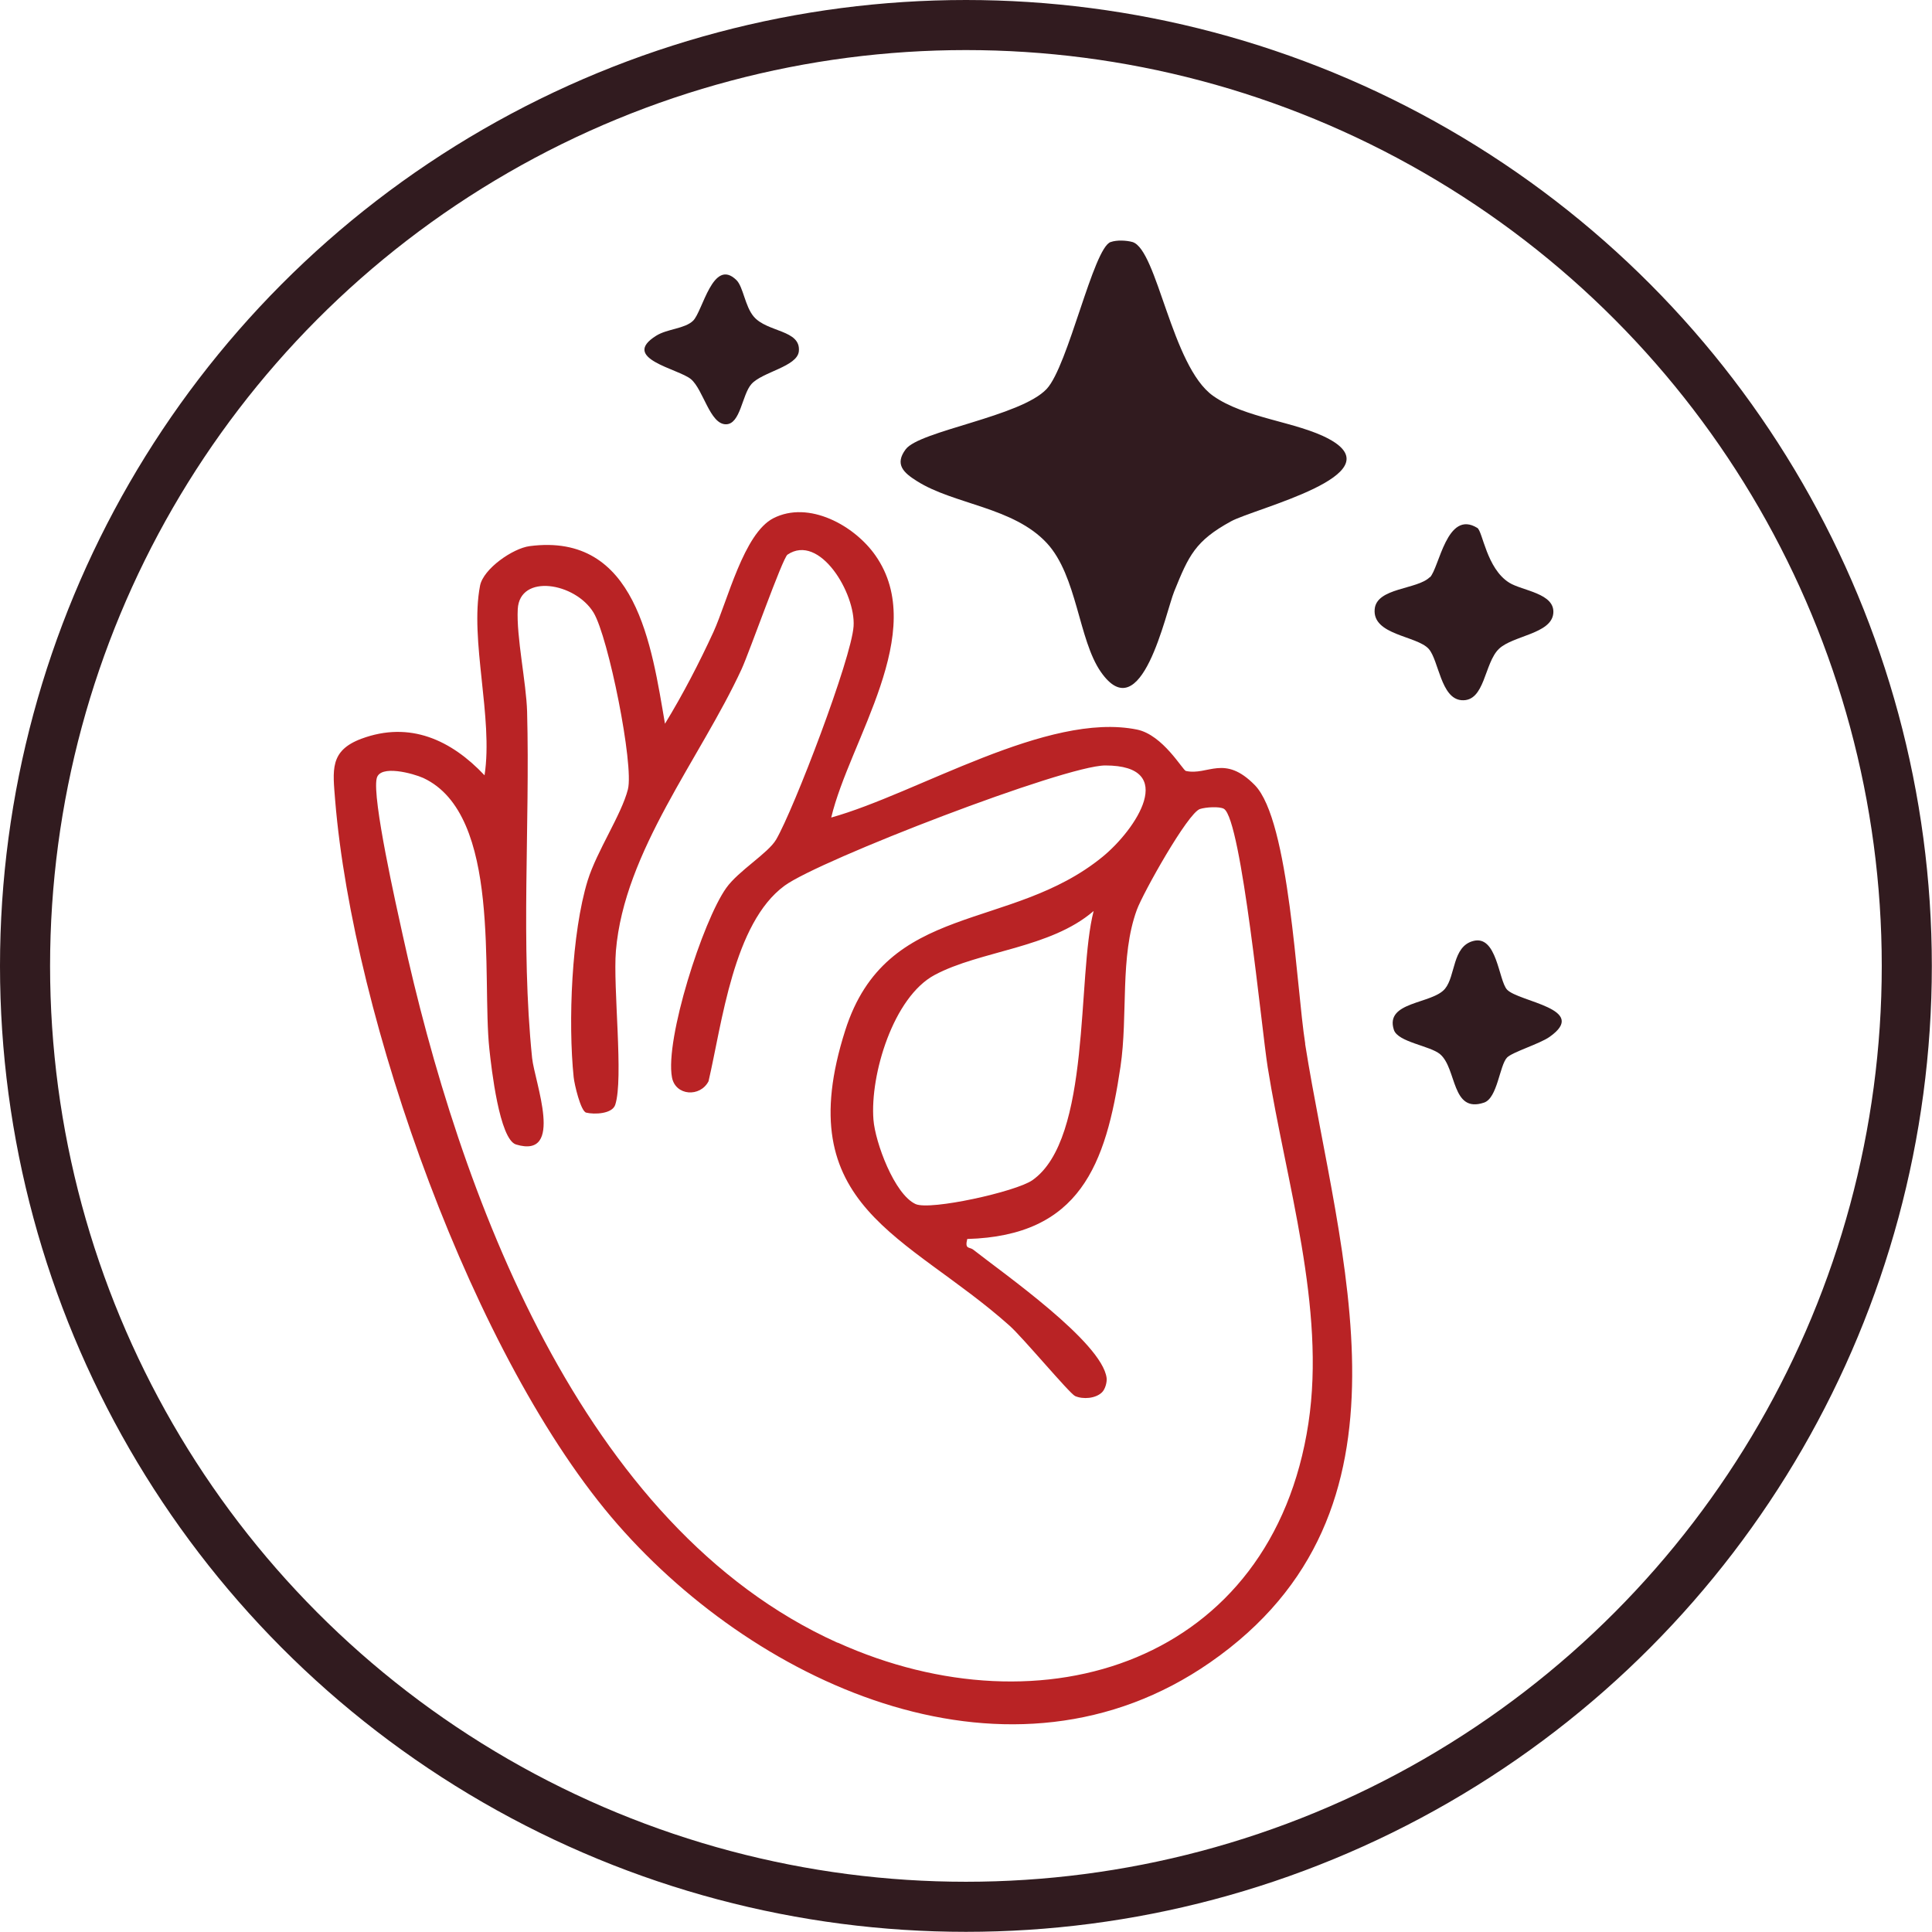
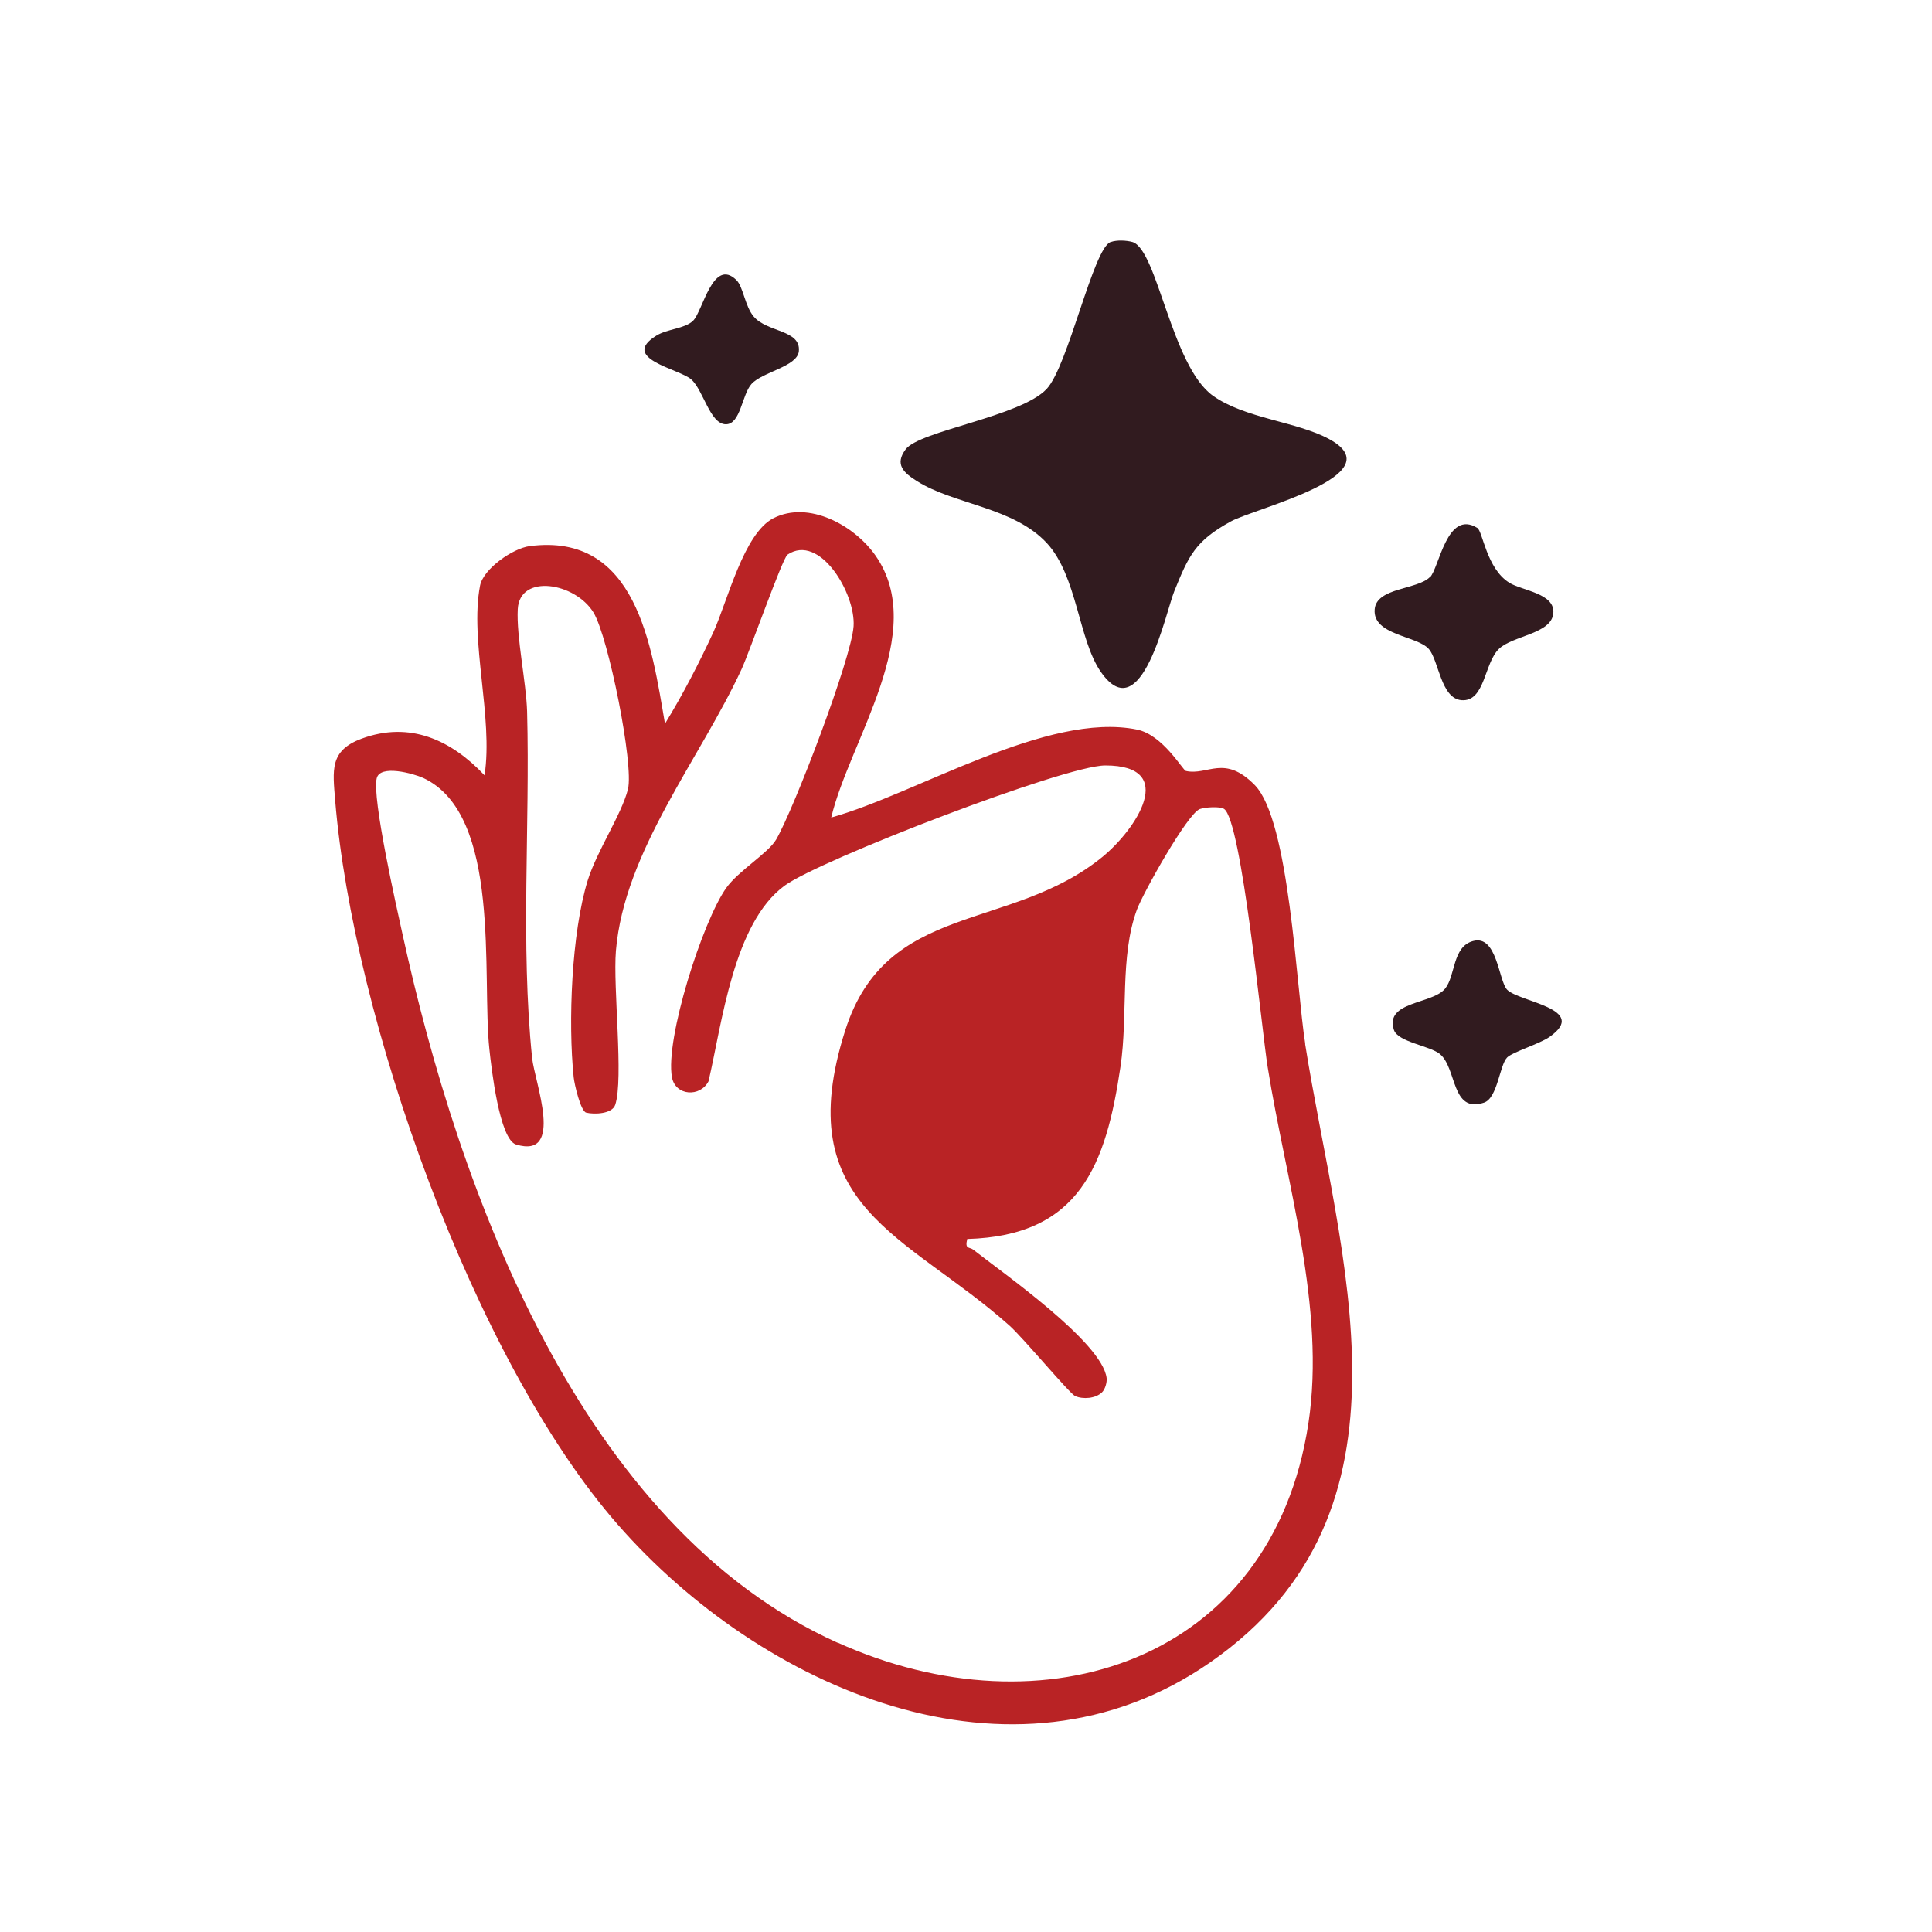
<svg xmlns="http://www.w3.org/2000/svg" viewBox="0 0 115.75 115.75" data-name="Layer 2" id="Layer_2">
  <defs>
    <style>
      .cls-1 {
        fill: none;
        stroke: #311b1f;
        stroke-miterlimit: 10;
        stroke-width: 3px;
      }

      .cls-2 {
        fill: #311b1f;
      }

      .cls-3 {
        fill: #b92325;
      }
    </style>
  </defs>
  <g data-name="Layer 1" id="Layer_1-2">
    <g>
-       <circle r="56.37" cy="57.87" cx="57.87" class="cls-1" />
      <path d="M66.55,14.5c.36-.13.94-.1,1.3,0,1.49.46,2.34,7.44,4.82,9.21,1.91,1.36,5.03,1.55,6.95,2.59,3.98,2.15-4.47,4.16-5.88,4.94-2.13,1.17-2.52,2.04-3.39,4.19-.51,1.25-1.96,8.33-4.4,4.82-1.34-1.93-1.41-5.74-3.23-7.71-2.01-2.17-5.57-2.31-7.79-3.72-.78-.49-1.35-.99-.67-1.9.82-1.11,6.9-1.96,8.45-3.62,1.29-1.38,2.79-8.44,3.83-8.8ZM85.66,34.58c-.75.75-3.19.62-3.3,1.92-.14,1.56,2.53,1.58,3.24,2.38.6.68.72,2.97,1.96,3.07,1.42.11,1.35-2.23,2.25-3.08.83-.79,3.12-.89,3.25-2.11s-1.86-1.36-2.64-1.85c-1.36-.85-1.59-3.08-1.91-3.28-1.83-1.13-2.28,2.4-2.84,2.96ZM41.52,19.22c-.5.48-1.54.48-2.2.89-2.2,1.37,1.34,1.98,2.08,2.61s1.13,2.7,2.09,2.7c.88,0,.96-1.77,1.53-2.41.65-.73,2.74-1.04,2.84-1.96.13-1.3-1.89-1.13-2.7-2.08-.53-.62-.63-1.79-1.04-2.19-1.41-1.38-2.02,1.89-2.6,2.44ZM88.25,56.38c-1.24.34-1.04,2.07-1.67,2.85-.76.94-3.63.75-3.07,2.47.24.74,2.17.95,2.77,1.46,1.01.86.67,3.56,2.63,2.9.81-.27.93-2.23,1.38-2.7.32-.33,1.96-.82,2.55-1.24,2.4-1.69-1.85-2.09-2.55-2.83-.51-.55-.6-3.31-2.04-2.91Z" class="cls-2" />
-       <path d="M78.2,62.54c-.54-3.4-.94-13.37-3.02-15.5-1.83-1.87-2.81-.56-4.13-.85-.19-.04-1.37-2.16-2.93-2.48-5.37-1.09-13.16,3.83-18.32,5.27,1.1-4.63,5.86-11.12,2.65-15.7-1.25-1.79-3.99-3.32-6.12-2.23-1.77.91-2.74,4.95-3.58,6.8-.86,1.87-1.84,3.76-2.91,5.51-.8-4.65-1.7-11.48-8.11-10.64-1,.13-2.77,1.35-2.97,2.37-.63,3.28.8,7.91.27,11.36-1.99-2.11-4.47-3.27-7.38-2.19-1.92.72-1.71,1.89-1.57,3.69,1.07,13.01,8.29,33.53,16.94,43.4,8.54,9.75,23.59,16.5,35.48,8.25,13.08-9.08,7.72-24.26,5.69-37.07ZM50.18,98.42c-15.4-6.94-22.69-27.04-26.06-42.43-.36-1.64-1.84-8.18-1.55-9.36.2-.84,2.19-.29,2.79-.02,4.72,2.2,3.49,11.88,3.96,16.25.12,1.12.6,5.41,1.6,5.71,2.92.88,1.11-3.75.96-5.18-.7-6.87-.12-13.84-.3-20.75-.05-1.75-.65-4.49-.56-6.15.12-2.14,3.44-1.59,4.54.21.89,1.47,2.43,9.14,2.06,10.59-.39,1.53-1.85,3.67-2.41,5.46-.97,3.15-1.18,8.5-.84,11.79.04.41.42,2.04.75,2.12.49.12,1.56.08,1.74-.47.51-1.55-.14-7.04.04-9.22.5-5.98,5.06-11.53,7.53-16.88.47-1.02,2.45-6.65,2.75-6.86,1.93-1.3,4.09,2.33,3.96,4.29-.13,1.94-3.57,10.94-4.64,12.78-.48.82-2.26,1.87-2.99,2.9-1.41,1.98-3.68,9.07-3.25,11.35.21,1.11,1.69,1.2,2.19.23.81-3.47,1.49-9.48,4.56-11.72,2.11-1.54,16.79-7.2,19.21-7.2,4.4,0,1.83,3.84-.16,5.47-5.53,4.52-12.95,2.64-15.42,10.4-3.39,10.63,3.71,12.22,9.84,17.69.79.7,3.59,4.06,3.93,4.22.48.21,1.23.15,1.61-.22.19-.18.31-.6.28-.86-.27-2.15-6.23-6.3-7.99-7.69-.23-.18-.52,0-.36-.64,6.76-.19,8.31-4.46,9.18-10.32.46-3.1-.05-6.59.98-9.4.36-.99,3.05-5.8,3.78-6.04.33-.11,1.17-.17,1.44-.01,1.06.65,2.27,13.33,2.62,15.48,1.1,6.89,3.49,14.4,2.44,21.33-2.17,14.31-15.9,18.7-28.21,13.14ZM65.52,54.59c-1.01,3.9-.12,13.64-3.67,16.12-.99.69-6.11,1.82-6.99,1.43-1.28-.58-2.43-3.72-2.53-5.06-.21-2.69,1.19-7.35,3.67-8.67,2.74-1.46,6.92-1.59,9.51-3.82Z" class="cls-3" />
+       <path d="M78.2,62.54c-.54-3.4-.94-13.37-3.02-15.5-1.83-1.87-2.81-.56-4.13-.85-.19-.04-1.37-2.16-2.93-2.48-5.37-1.09-13.16,3.83-18.32,5.27,1.1-4.63,5.86-11.12,2.65-15.7-1.25-1.79-3.99-3.32-6.12-2.23-1.77.91-2.74,4.95-3.58,6.8-.86,1.87-1.84,3.76-2.91,5.51-.8-4.65-1.7-11.48-8.11-10.64-1,.13-2.77,1.35-2.97,2.37-.63,3.28.8,7.91.27,11.36-1.99-2.11-4.47-3.27-7.38-2.19-1.92.72-1.71,1.89-1.57,3.69,1.07,13.01,8.29,33.53,16.94,43.4,8.54,9.75,23.59,16.5,35.48,8.25,13.08-9.08,7.72-24.26,5.69-37.07ZM50.18,98.42c-15.4-6.94-22.69-27.04-26.06-42.43-.36-1.64-1.84-8.18-1.55-9.36.2-.84,2.19-.29,2.79-.02,4.72,2.2,3.49,11.88,3.96,16.25.12,1.12.6,5.41,1.6,5.71,2.92.88,1.11-3.75.96-5.18-.7-6.87-.12-13.84-.3-20.75-.05-1.75-.65-4.49-.56-6.15.12-2.14,3.44-1.59,4.54.21.89,1.47,2.43,9.14,2.06,10.59-.39,1.53-1.85,3.67-2.41,5.46-.97,3.15-1.18,8.5-.84,11.79.04.41.42,2.04.75,2.12.49.12,1.56.08,1.74-.47.51-1.55-.14-7.04.04-9.22.5-5.98,5.06-11.53,7.53-16.88.47-1.02,2.45-6.65,2.75-6.86,1.93-1.3,4.09,2.33,3.96,4.29-.13,1.94-3.57,10.94-4.64,12.78-.48.82-2.26,1.87-2.99,2.9-1.41,1.98-3.68,9.07-3.25,11.35.21,1.11,1.69,1.2,2.19.23.81-3.47,1.49-9.48,4.56-11.72,2.11-1.54,16.79-7.2,19.21-7.2,4.4,0,1.83,3.84-.16,5.47-5.53,4.52-12.95,2.64-15.42,10.4-3.39,10.63,3.71,12.22,9.84,17.69.79.7,3.59,4.06,3.93,4.22.48.21,1.23.15,1.61-.22.19-.18.31-.6.28-.86-.27-2.15-6.23-6.3-7.99-7.69-.23-.18-.52,0-.36-.64,6.76-.19,8.31-4.46,9.18-10.32.46-3.1-.05-6.59.98-9.4.36-.99,3.05-5.8,3.78-6.04.33-.11,1.17-.17,1.44-.01,1.06.65,2.27,13.33,2.62,15.48,1.1,6.89,3.49,14.4,2.44,21.33-2.17,14.31-15.9,18.7-28.21,13.14ZM65.52,54.59Z" class="cls-3" />
    </g>
  </g>
</svg>